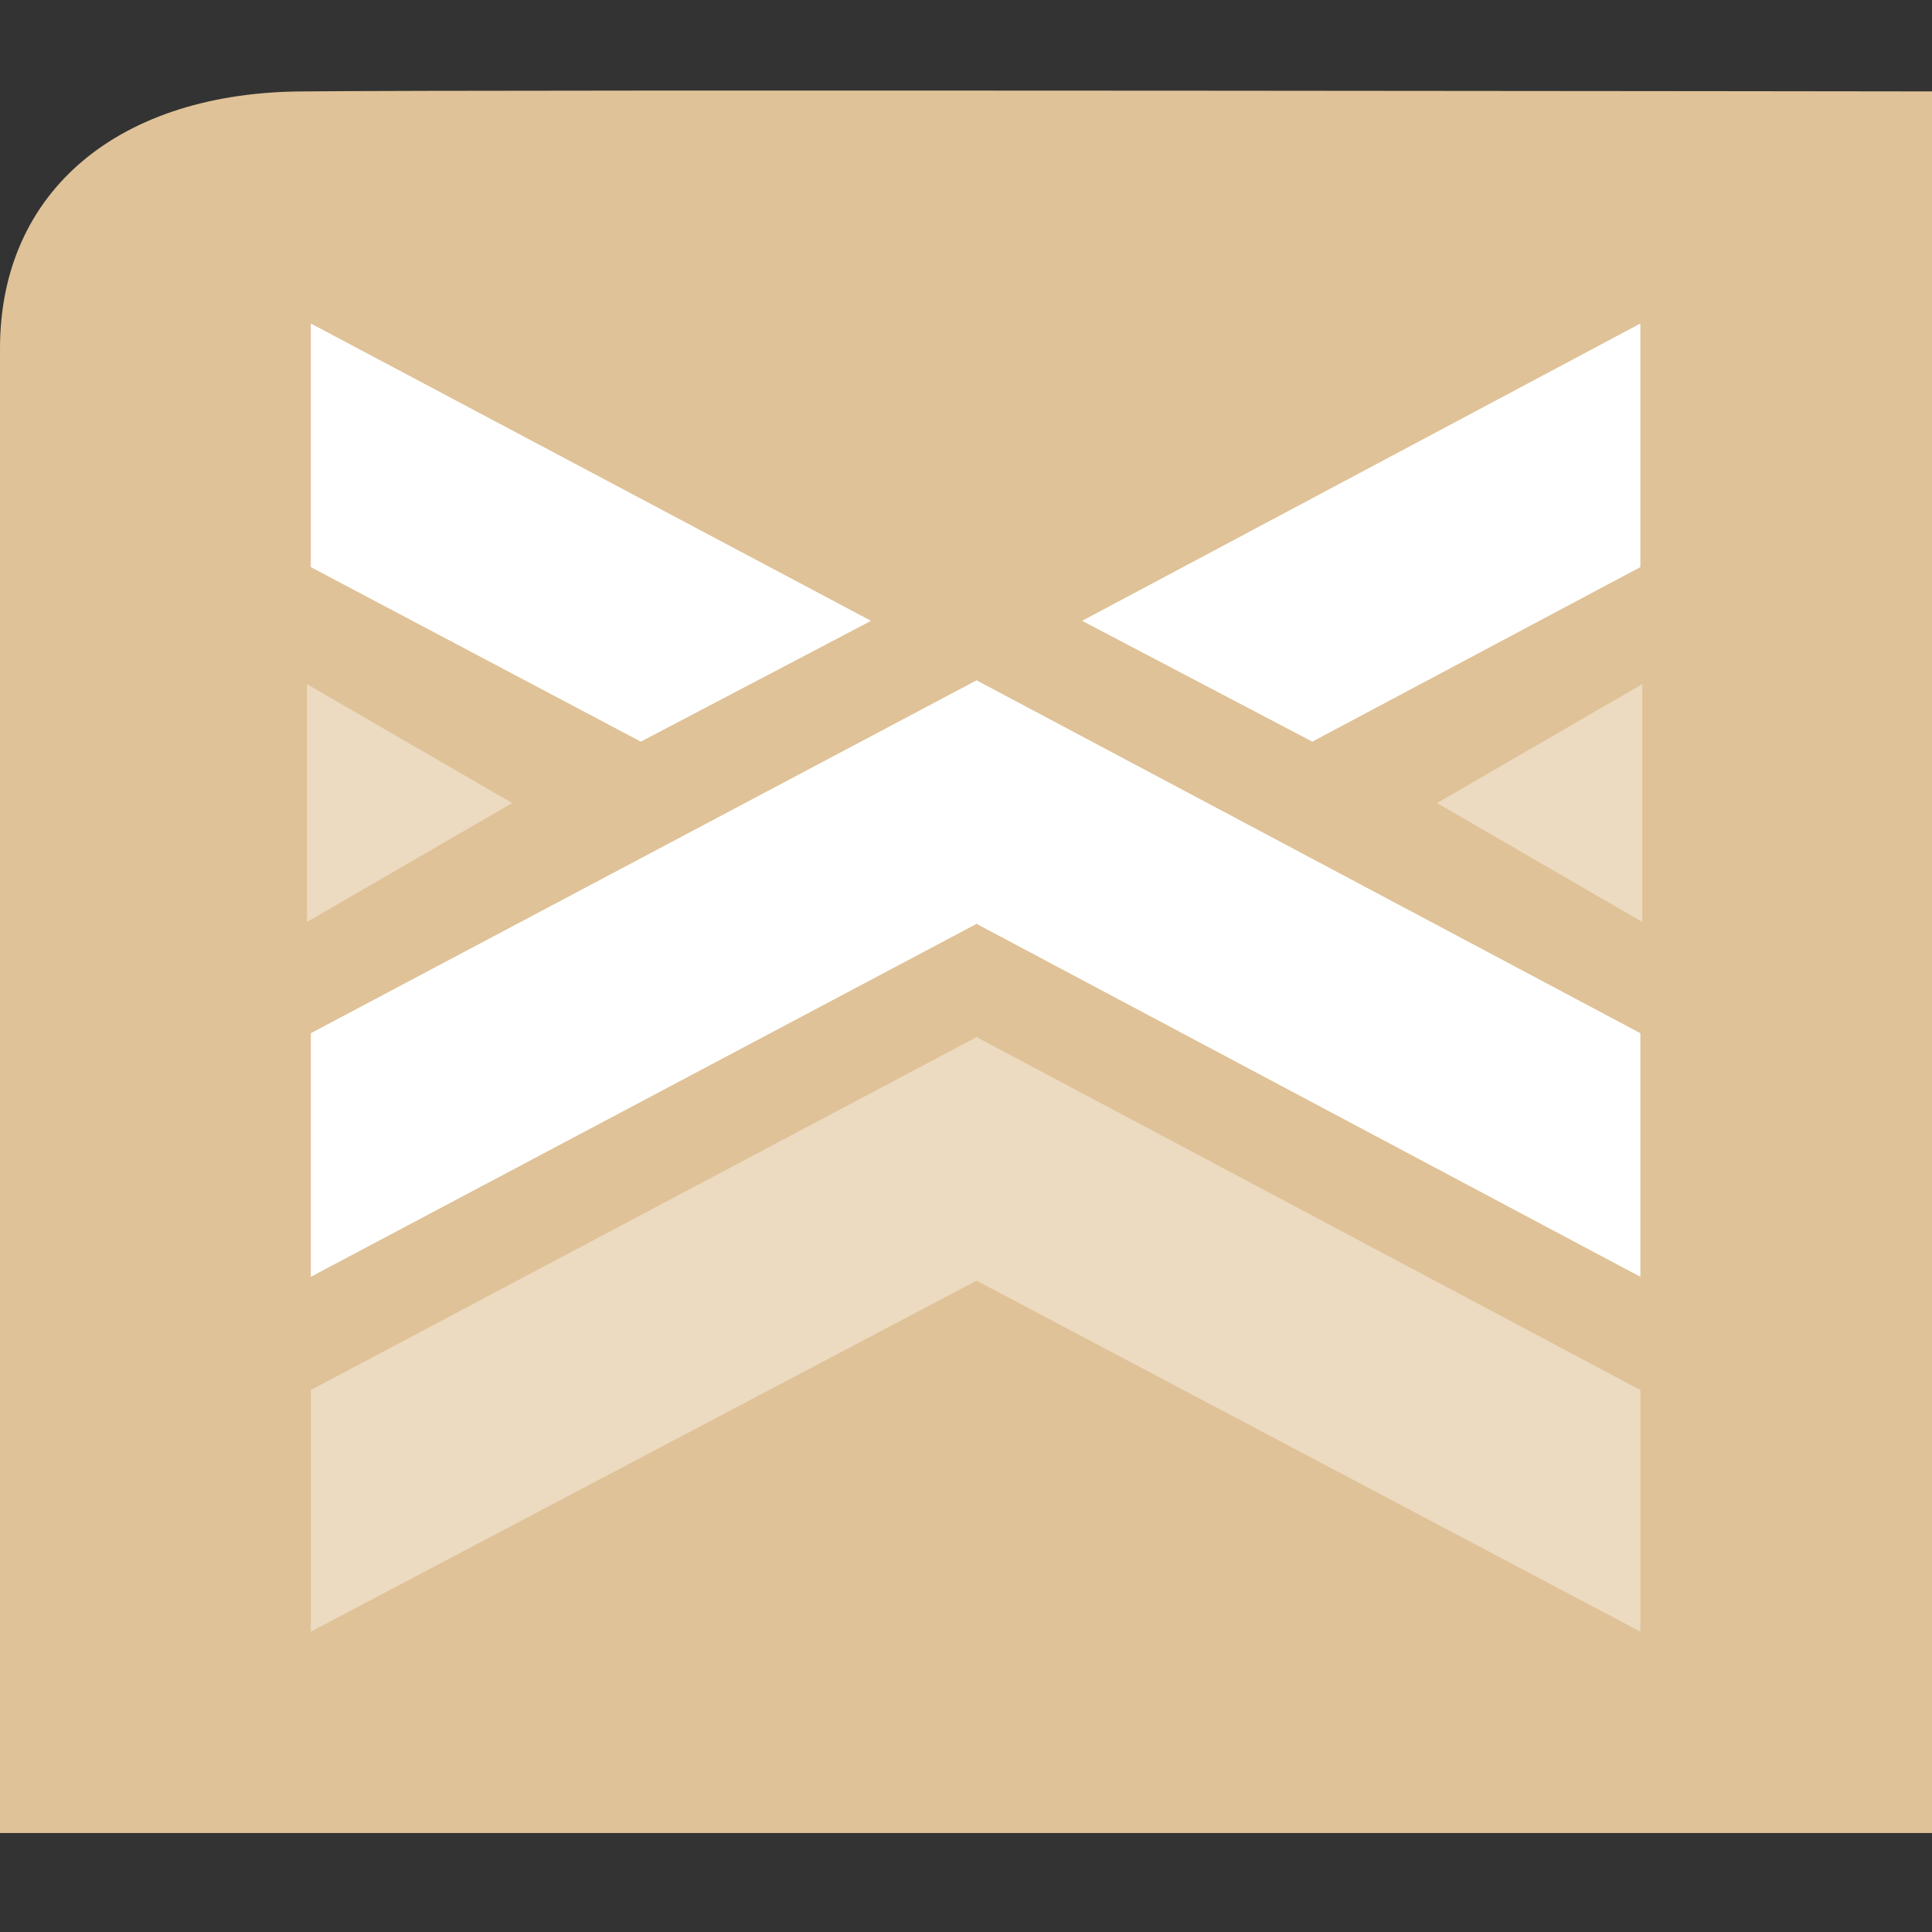
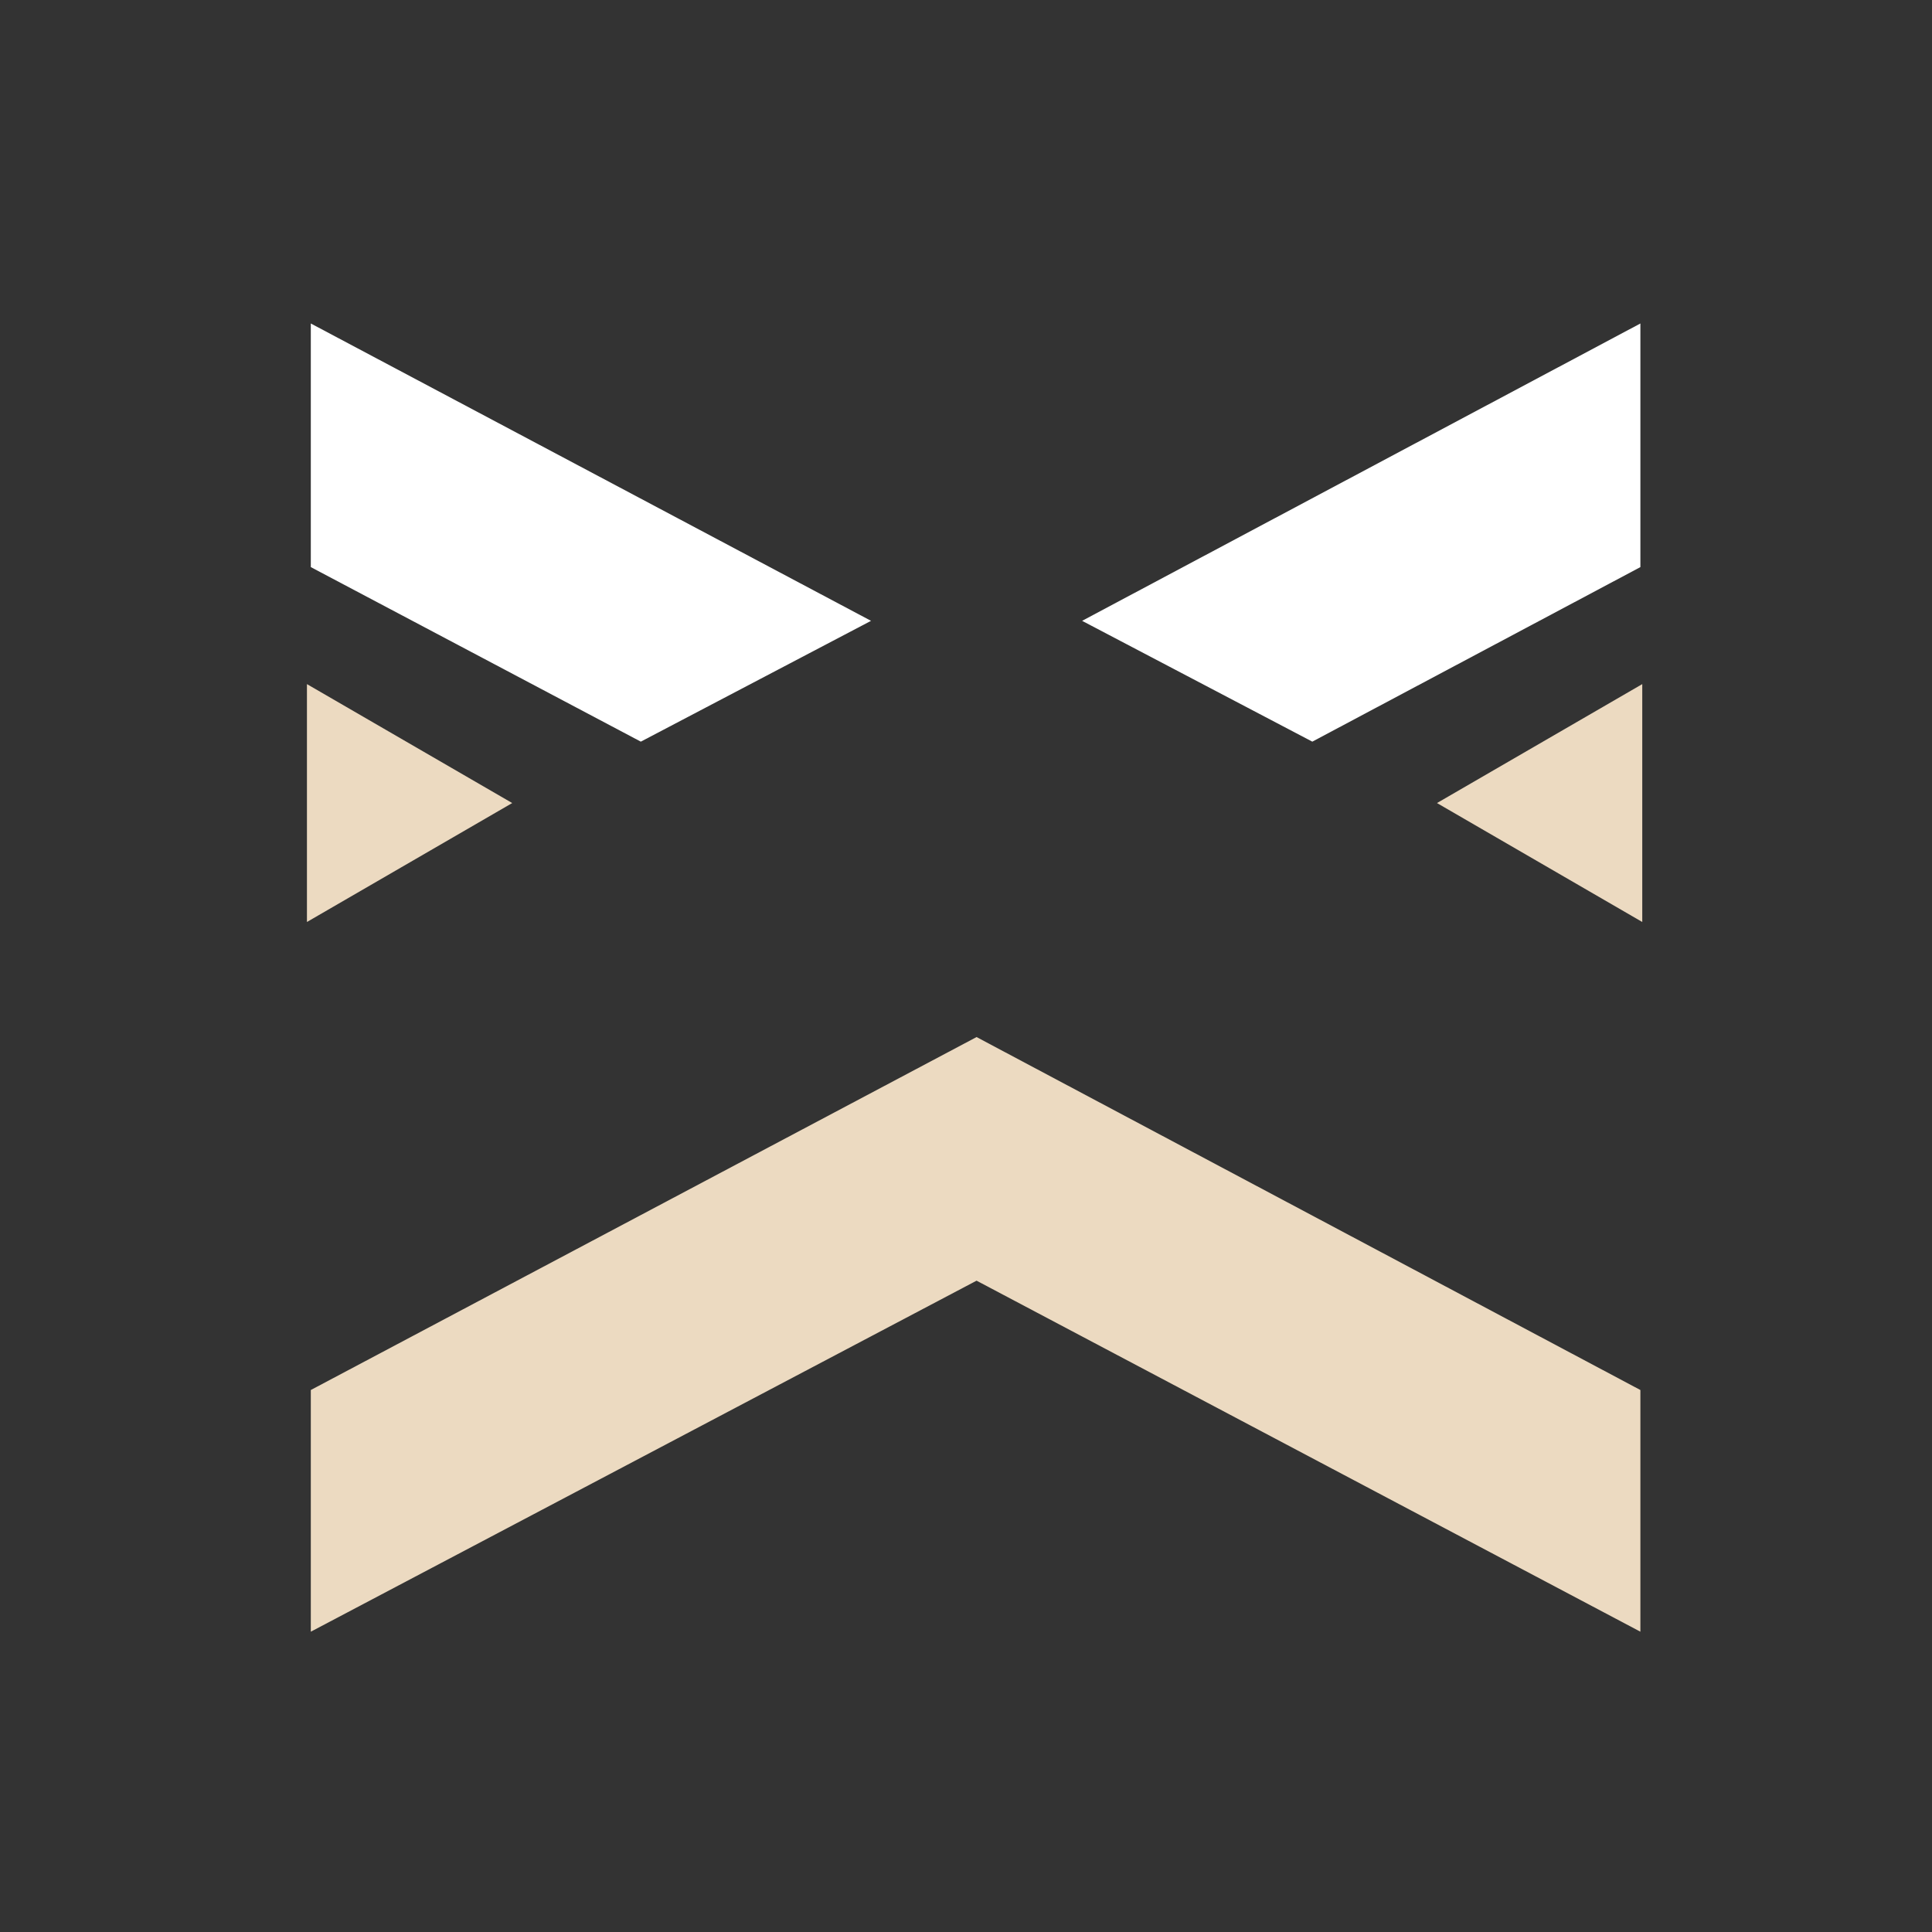
<svg xmlns="http://www.w3.org/2000/svg" width="32" height="32" viewBox="0 0 32 32" fill="none">
  <rect x="0" y="0" width="32" height="32" fill="#333333" stroke="none" />
-   <path d="M0 30.361V23.213V5.771C0 3.166 1.97 1.514 5.053 1.514C8.135 1.482 32 1.514 32 1.514V30.361H0Z" fill="#DFC297" />
-   <path d="M27.17 17.113L16.175 11.268L5.148 17.113V21.148L16.175 15.302L27.17 21.148V17.113Z" fill="white" />
  <path d="M27.17 23.023L16.175 17.177L5.148 23.023V27.026L16.175 21.212L27.17 27.026V23.023Z" fill="#ECDAC1" />
  <path d="M17.923 10.283L21.736 12.284L27.17 9.393V5.358L17.923 10.283ZM5.148 5.358V9.393L10.614 12.284L14.427 10.283L5.148 5.358Z" fill="white" />
  <path d="M5.084 11.331L8.484 13.301L5.084 15.271V11.331Z" fill="#ECDAC1" />
  <path d="M27.201 15.271L23.801 13.301L27.201 11.331V15.271Z" fill="#ECDAC1" />
</svg>